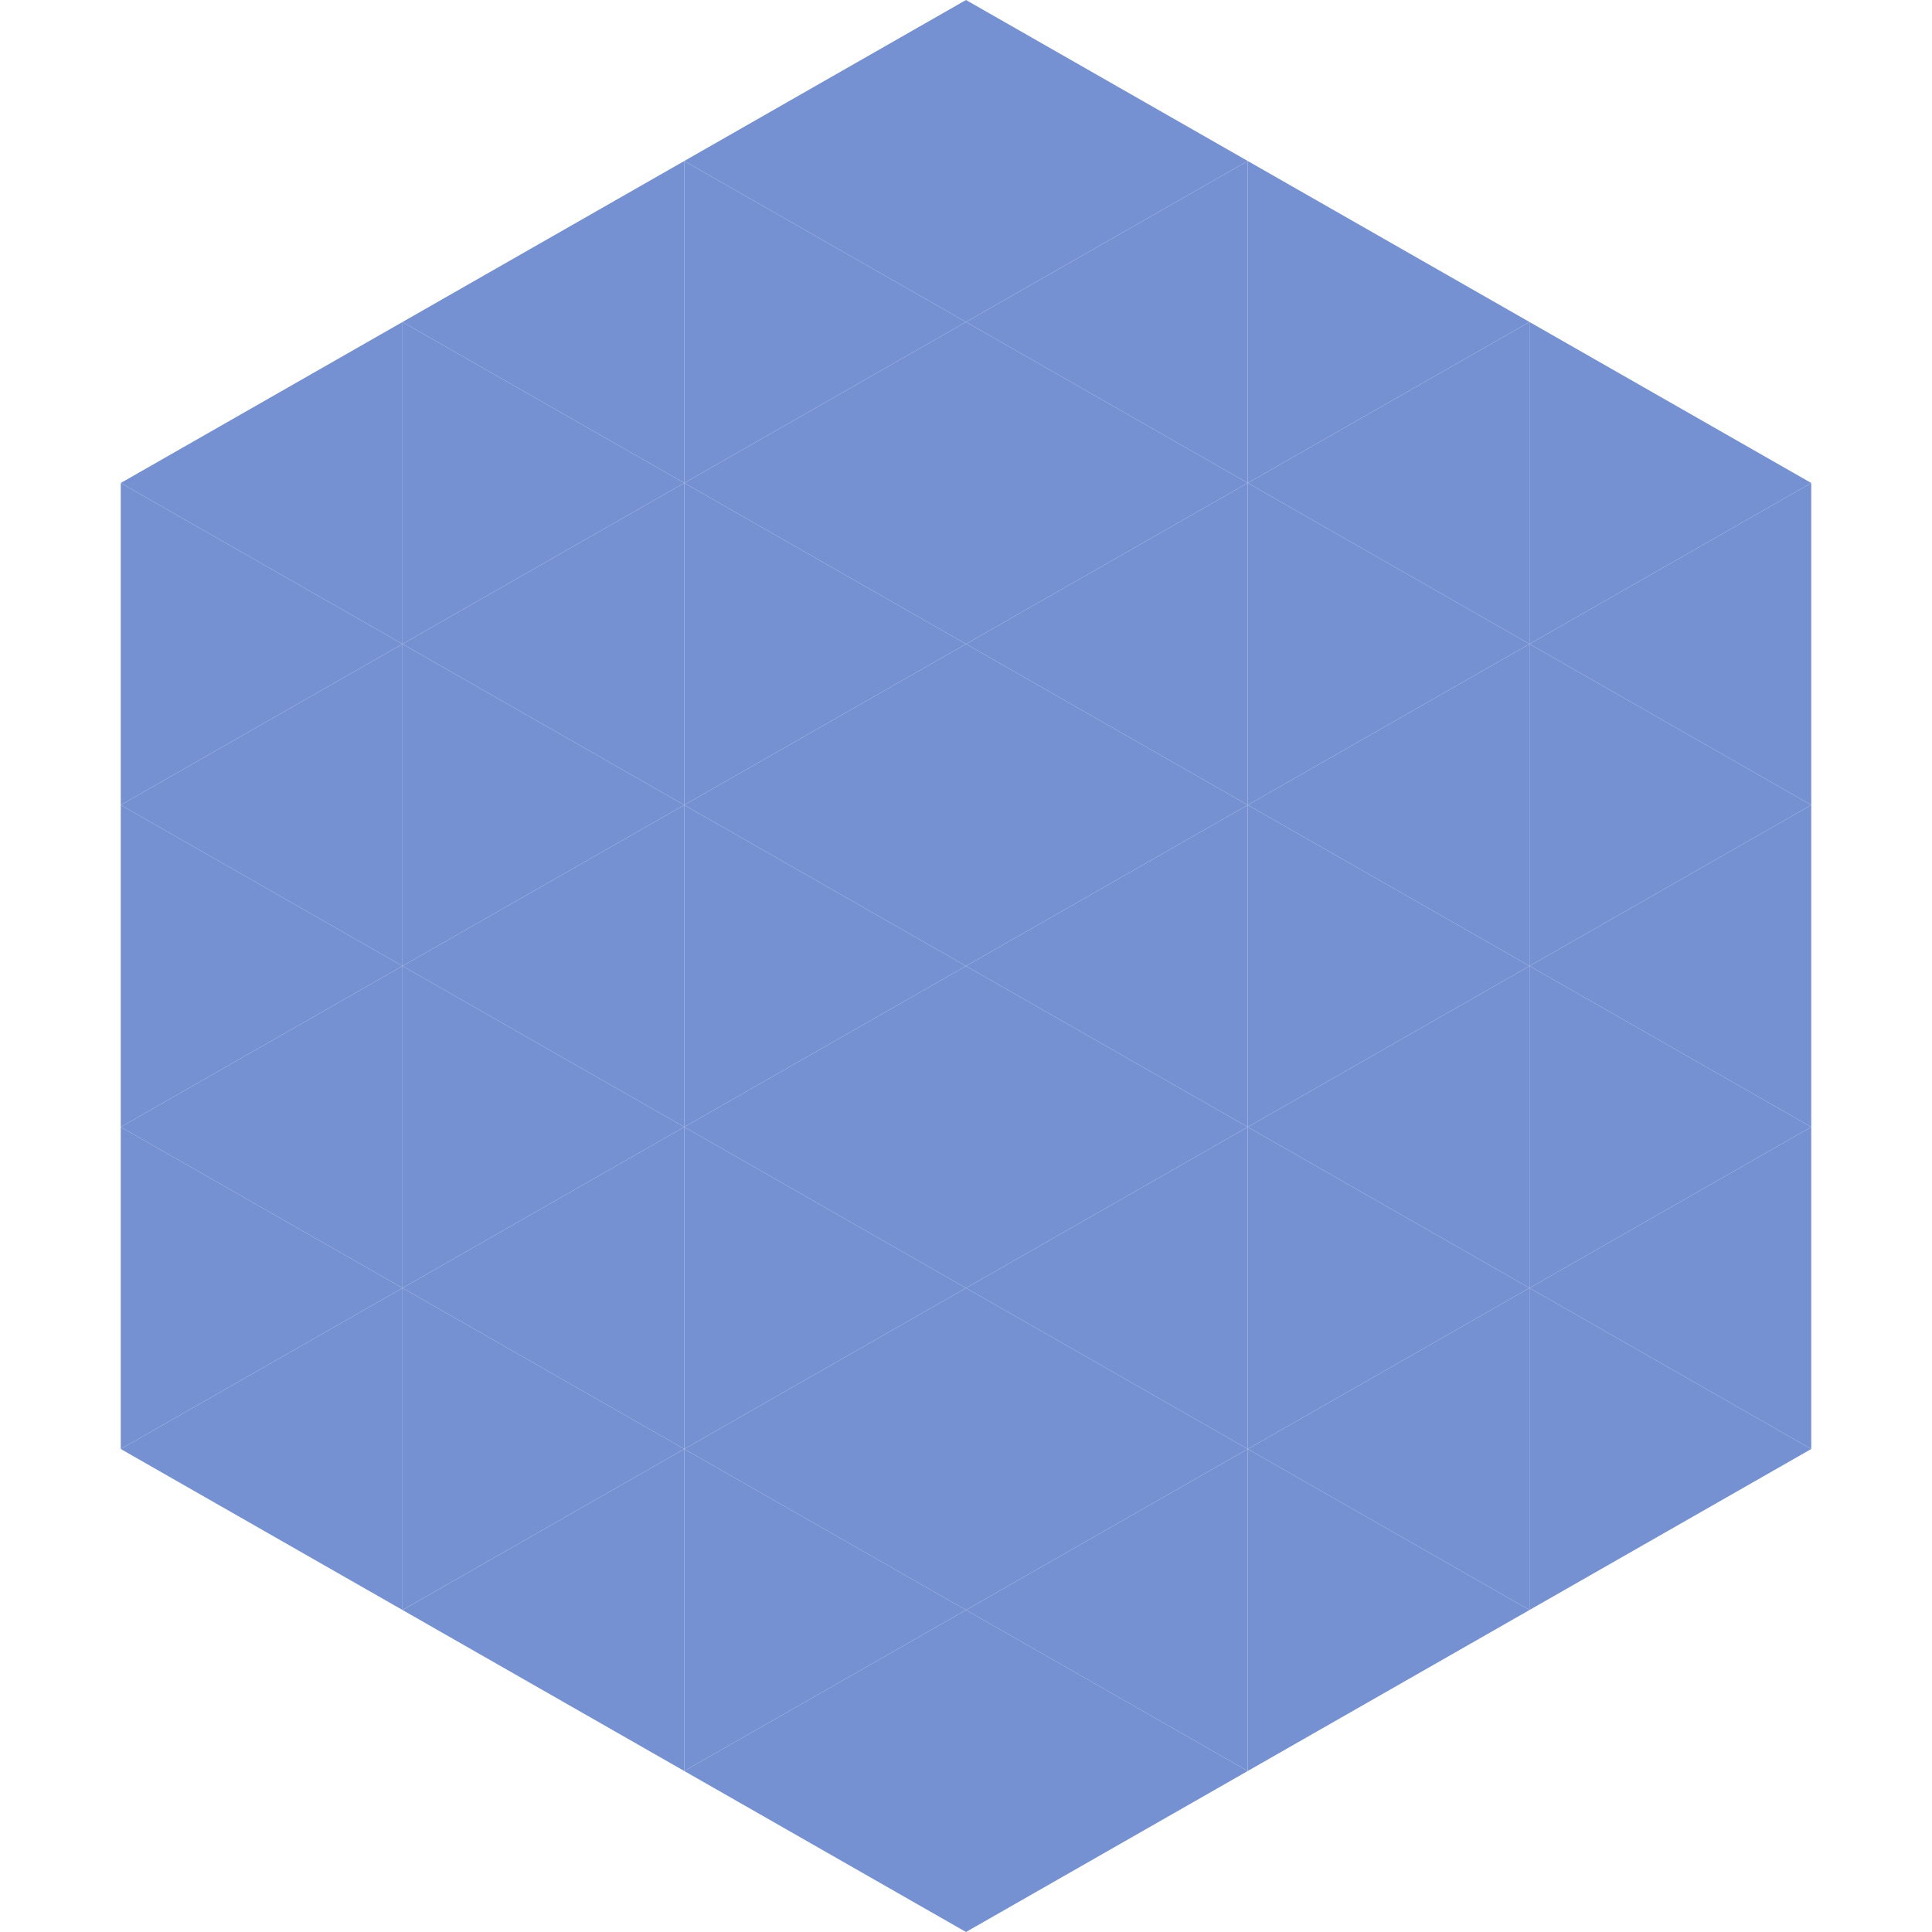
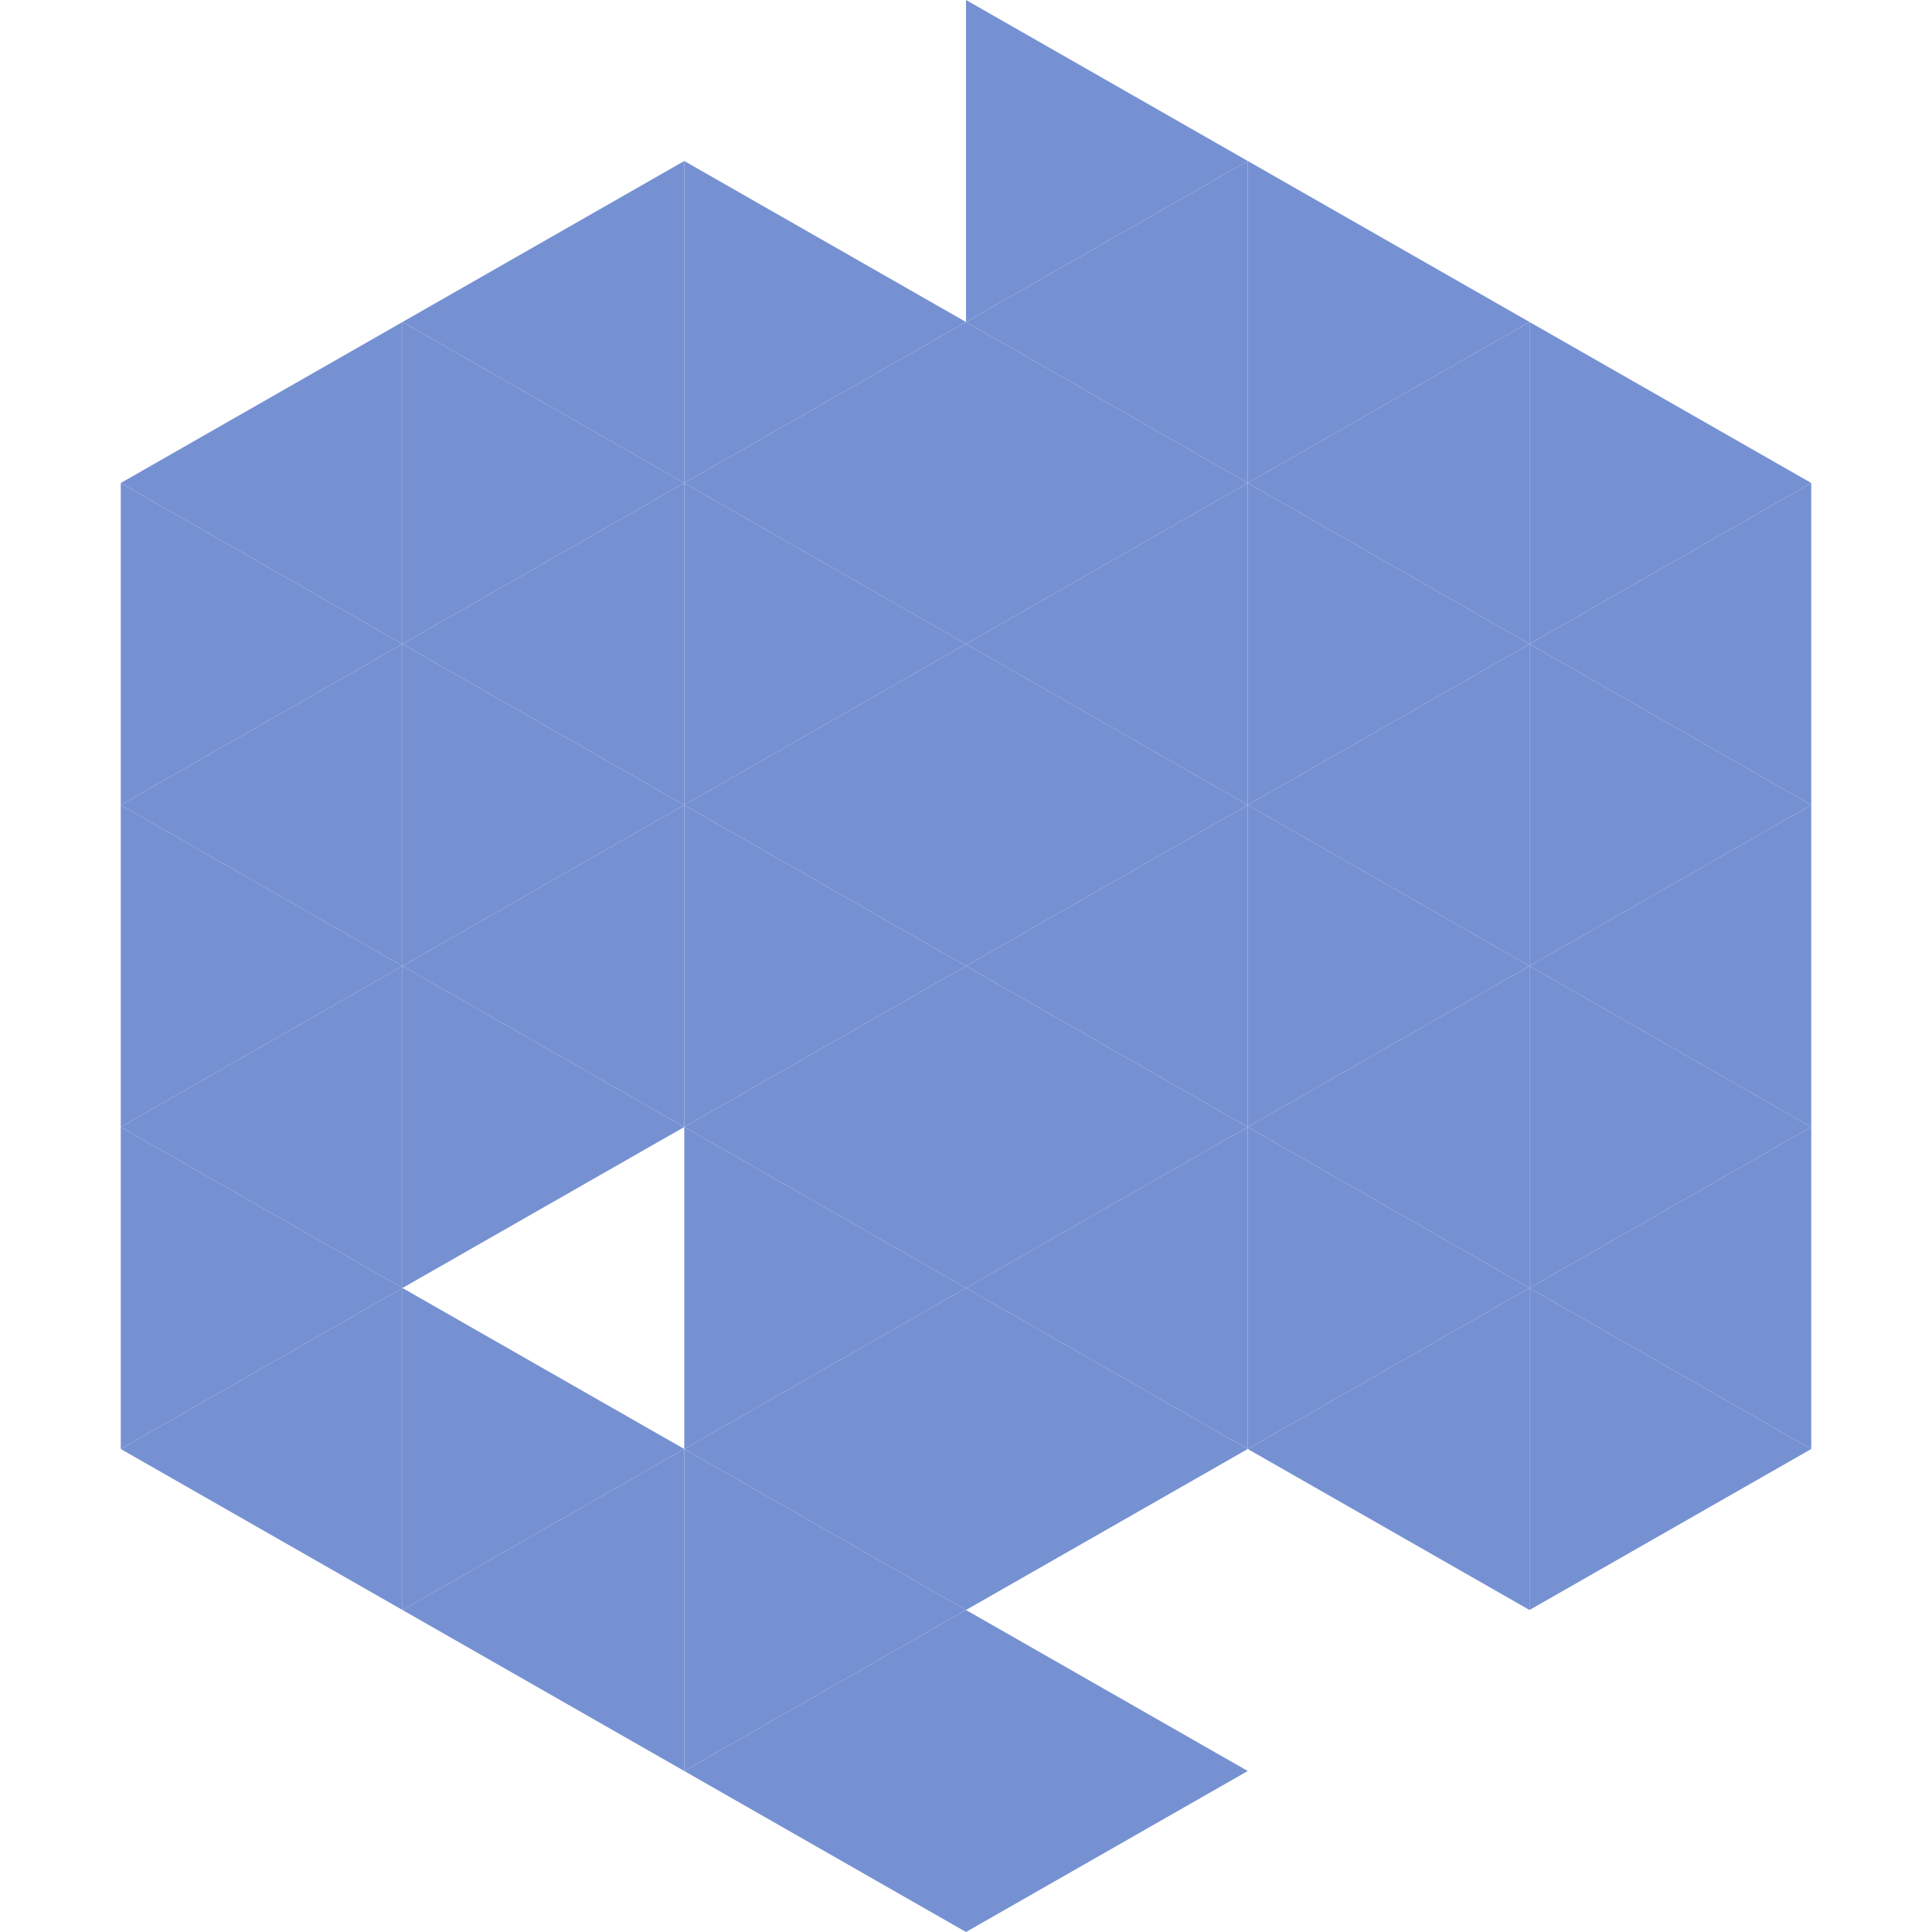
<svg xmlns="http://www.w3.org/2000/svg" width="240" height="240">
  <polygon points="50,40 15,60 50,80" style="fill:rgb(118,145,210)" />
  <polygon points="190,40 225,60 190,80" style="fill:rgb(118,145,210)" />
  <polygon points="15,60 50,80 15,100" style="fill:rgb(118,145,210)" />
  <polygon points="225,60 190,80 225,100" style="fill:rgb(118,145,210)" />
  <polygon points="50,80 15,100 50,120" style="fill:rgb(118,145,210)" />
  <polygon points="190,80 225,100 190,120" style="fill:rgb(118,145,210)" />
  <polygon points="15,100 50,120 15,140" style="fill:rgb(118,145,210)" />
  <polygon points="225,100 190,120 225,140" style="fill:rgb(118,145,210)" />
  <polygon points="50,120 15,140 50,160" style="fill:rgb(118,145,210)" />
  <polygon points="190,120 225,140 190,160" style="fill:rgb(118,145,210)" />
  <polygon points="15,140 50,160 15,180" style="fill:rgb(118,145,210)" />
  <polygon points="225,140 190,160 225,180" style="fill:rgb(118,145,210)" />
  <polygon points="50,160 15,180 50,200" style="fill:rgb(118,145,210)" />
  <polygon points="190,160 225,180 190,200" style="fill:rgb(118,145,210)" />
  <polygon points="15,180 50,200 15,220" style="fill:rgb(255,255,255); fill-opacity:0" />
  <polygon points="225,180 190,200 225,220" style="fill:rgb(255,255,255); fill-opacity:0" />
  <polygon points="50,0 85,20 50,40" style="fill:rgb(255,255,255); fill-opacity:0" />
  <polygon points="190,0 155,20 190,40" style="fill:rgb(255,255,255); fill-opacity:0" />
  <polygon points="85,20 50,40 85,60" style="fill:rgb(118,145,210)" />
  <polygon points="155,20 190,40 155,60" style="fill:rgb(118,145,210)" />
  <polygon points="50,40 85,60 50,80" style="fill:rgb(118,145,210)" />
  <polygon points="190,40 155,60 190,80" style="fill:rgb(118,145,210)" />
  <polygon points="85,60 50,80 85,100" style="fill:rgb(118,145,210)" />
  <polygon points="155,60 190,80 155,100" style="fill:rgb(118,145,210)" />
  <polygon points="50,80 85,100 50,120" style="fill:rgb(118,145,210)" />
  <polygon points="190,80 155,100 190,120" style="fill:rgb(118,145,210)" />
  <polygon points="85,100 50,120 85,140" style="fill:rgb(118,145,210)" />
  <polygon points="155,100 190,120 155,140" style="fill:rgb(118,145,210)" />
  <polygon points="50,120 85,140 50,160" style="fill:rgb(118,145,210)" />
  <polygon points="190,120 155,140 190,160" style="fill:rgb(118,145,210)" />
-   <polygon points="85,140 50,160 85,180" style="fill:rgb(118,145,210)" />
  <polygon points="155,140 190,160 155,180" style="fill:rgb(118,145,210)" />
  <polygon points="50,160 85,180 50,200" style="fill:rgb(118,145,210)" />
  <polygon points="190,160 155,180 190,200" style="fill:rgb(118,145,210)" />
  <polygon points="85,180 50,200 85,220" style="fill:rgb(118,145,210)" />
-   <polygon points="155,180 190,200 155,220" style="fill:rgb(118,145,210)" />
-   <polygon points="120,0 85,20 120,40" style="fill:rgb(118,145,210)" />
  <polygon points="120,0 155,20 120,40" style="fill:rgb(118,145,210)" />
  <polygon points="85,20 120,40 85,60" style="fill:rgb(118,145,210)" />
  <polygon points="155,20 120,40 155,60" style="fill:rgb(118,145,210)" />
  <polygon points="120,40 85,60 120,80" style="fill:rgb(118,145,210)" />
  <polygon points="120,40 155,60 120,80" style="fill:rgb(118,145,210)" />
  <polygon points="85,60 120,80 85,100" style="fill:rgb(118,145,210)" />
  <polygon points="155,60 120,80 155,100" style="fill:rgb(118,145,210)" />
  <polygon points="120,80 85,100 120,120" style="fill:rgb(118,145,210)" />
  <polygon points="120,80 155,100 120,120" style="fill:rgb(118,145,210)" />
  <polygon points="85,100 120,120 85,140" style="fill:rgb(118,145,210)" />
  <polygon points="155,100 120,120 155,140" style="fill:rgb(118,145,210)" />
  <polygon points="120,120 85,140 120,160" style="fill:rgb(118,145,210)" />
  <polygon points="120,120 155,140 120,160" style="fill:rgb(118,145,210)" />
  <polygon points="85,140 120,160 85,180" style="fill:rgb(118,145,210)" />
  <polygon points="155,140 120,160 155,180" style="fill:rgb(118,145,210)" />
  <polygon points="120,160 85,180 120,200" style="fill:rgb(118,145,210)" />
  <polygon points="120,160 155,180 120,200" style="fill:rgb(118,145,210)" />
  <polygon points="85,180 120,200 85,220" style="fill:rgb(118,145,210)" />
-   <polygon points="155,180 120,200 155,220" style="fill:rgb(118,145,210)" />
  <polygon points="120,200 85,220 120,240" style="fill:rgb(118,145,210)" />
  <polygon points="120,200 155,220 120,240" style="fill:rgb(118,145,210)" />
  <polygon points="85,220 120,240 85,260" style="fill:rgb(255,255,255); fill-opacity:0" />
  <polygon points="155,220 120,240 155,260" style="fill:rgb(255,255,255); fill-opacity:0" />
</svg>